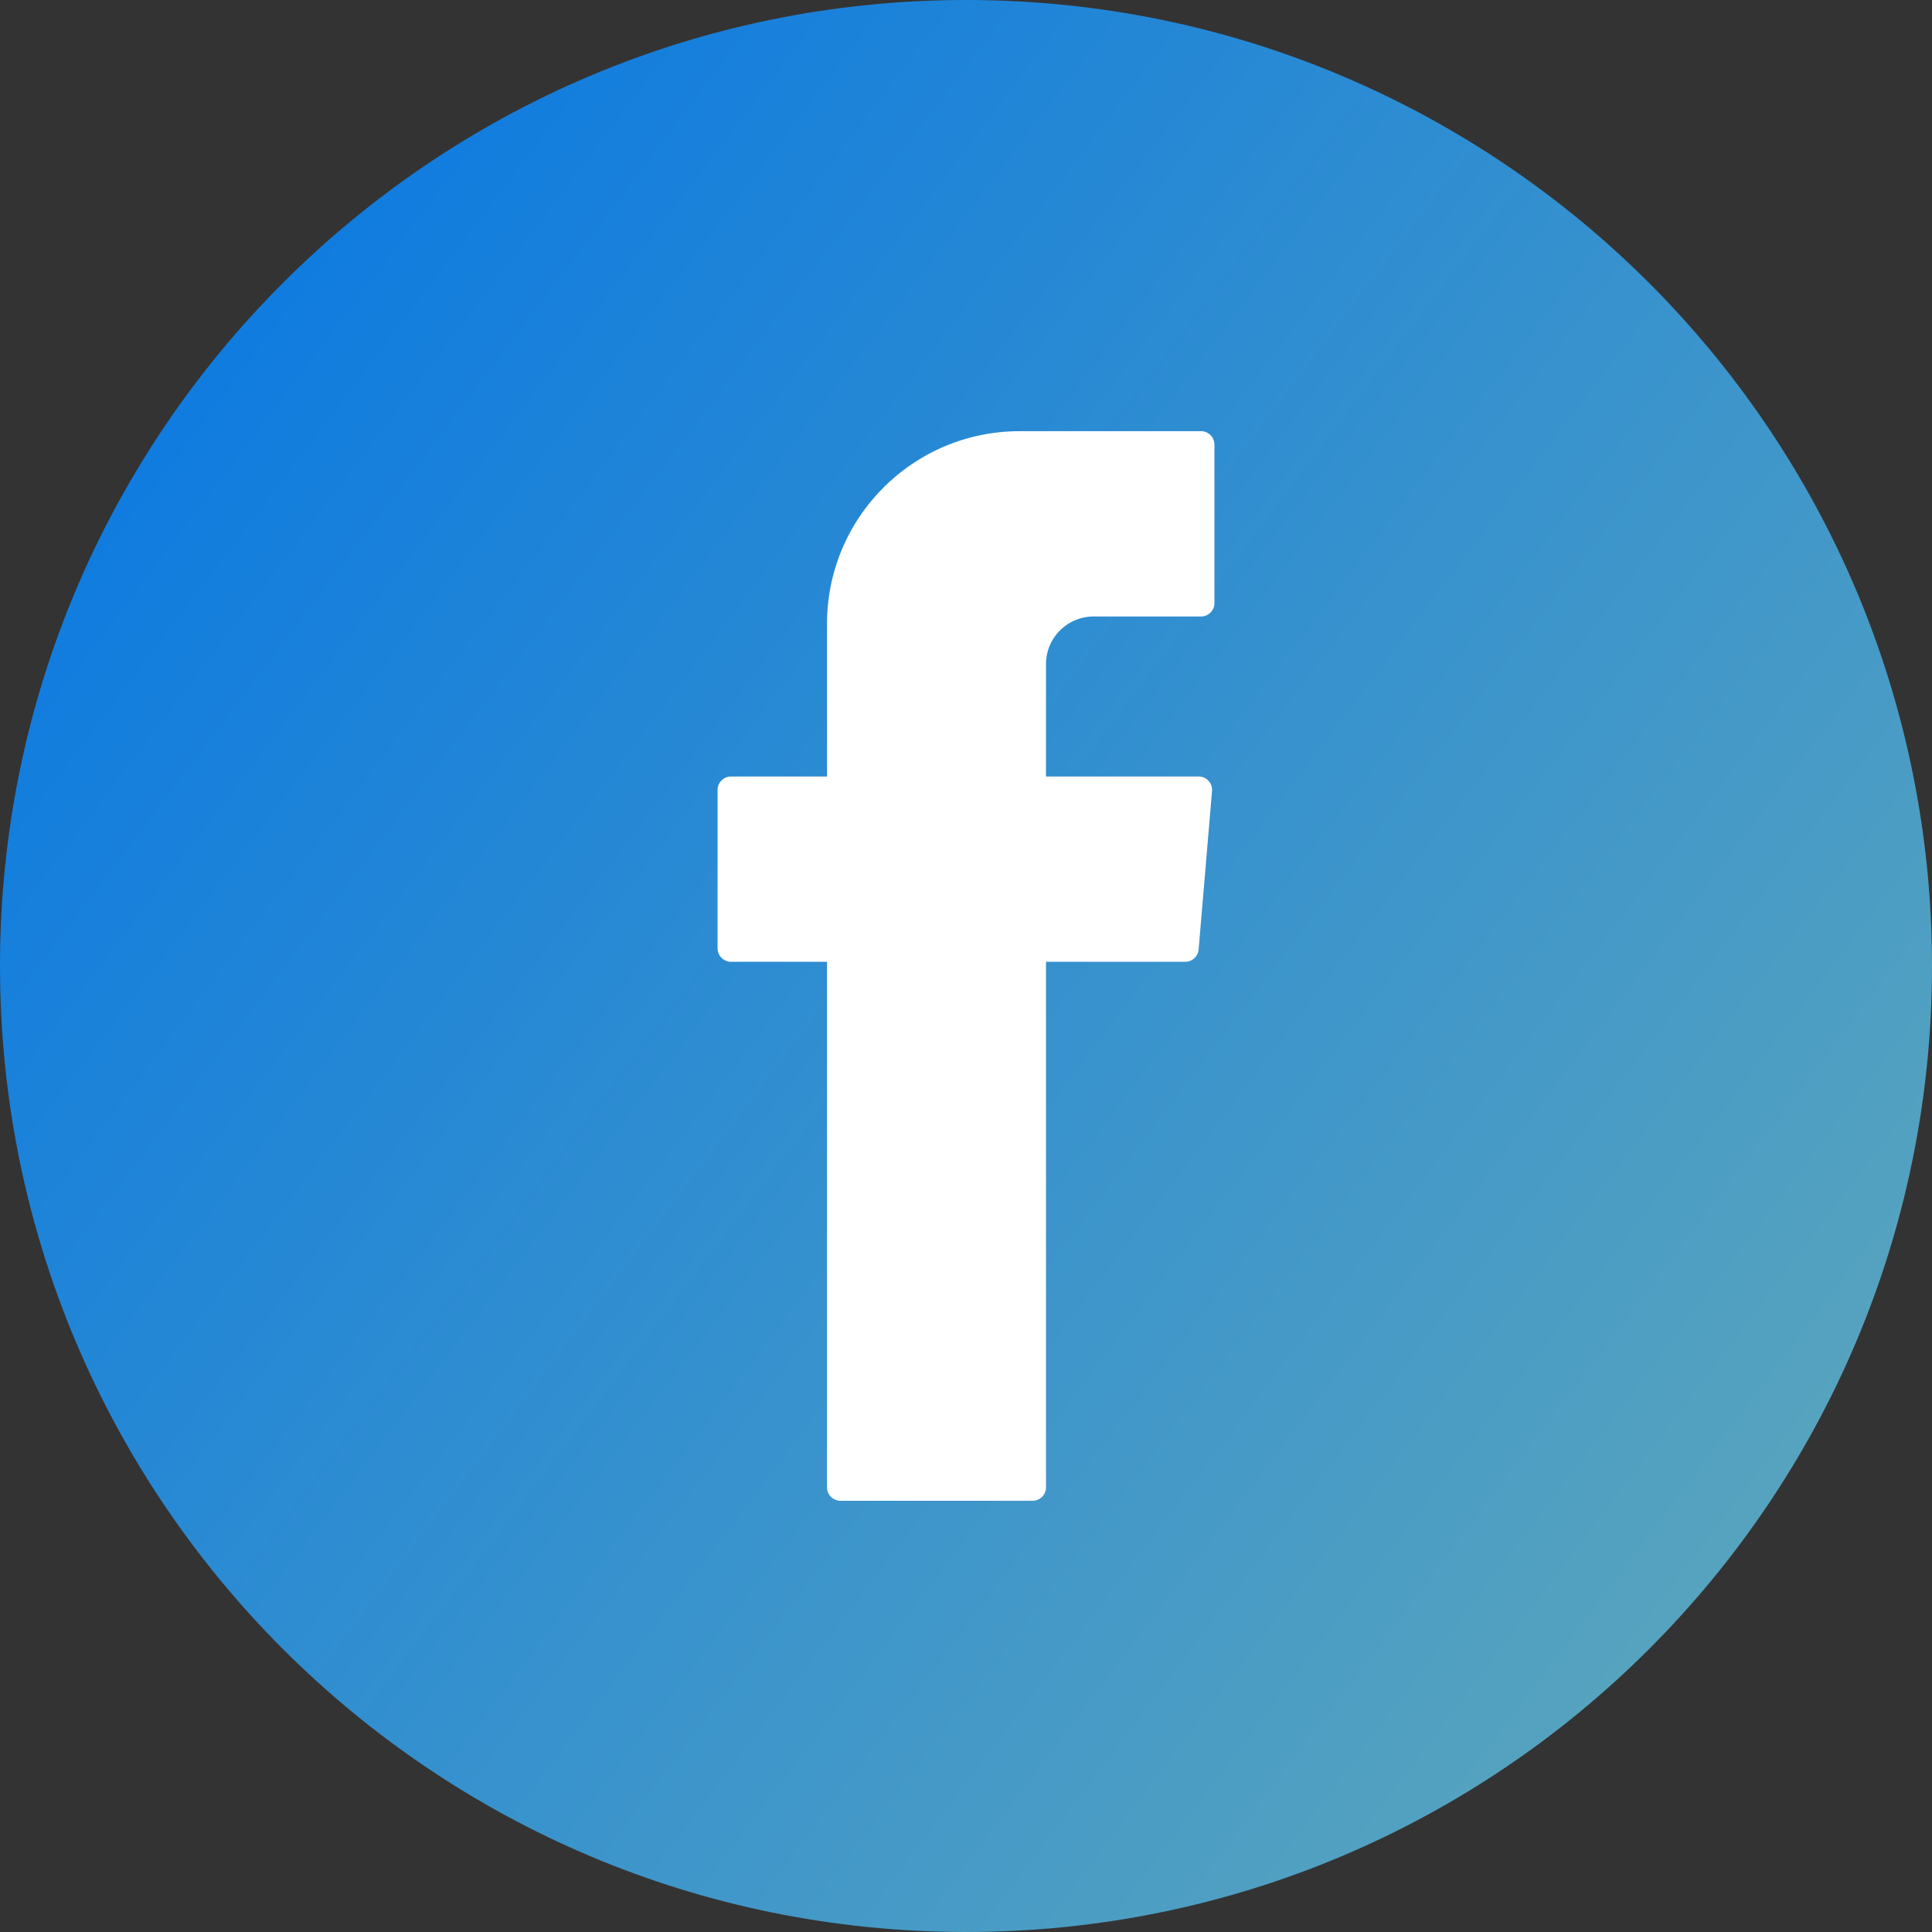
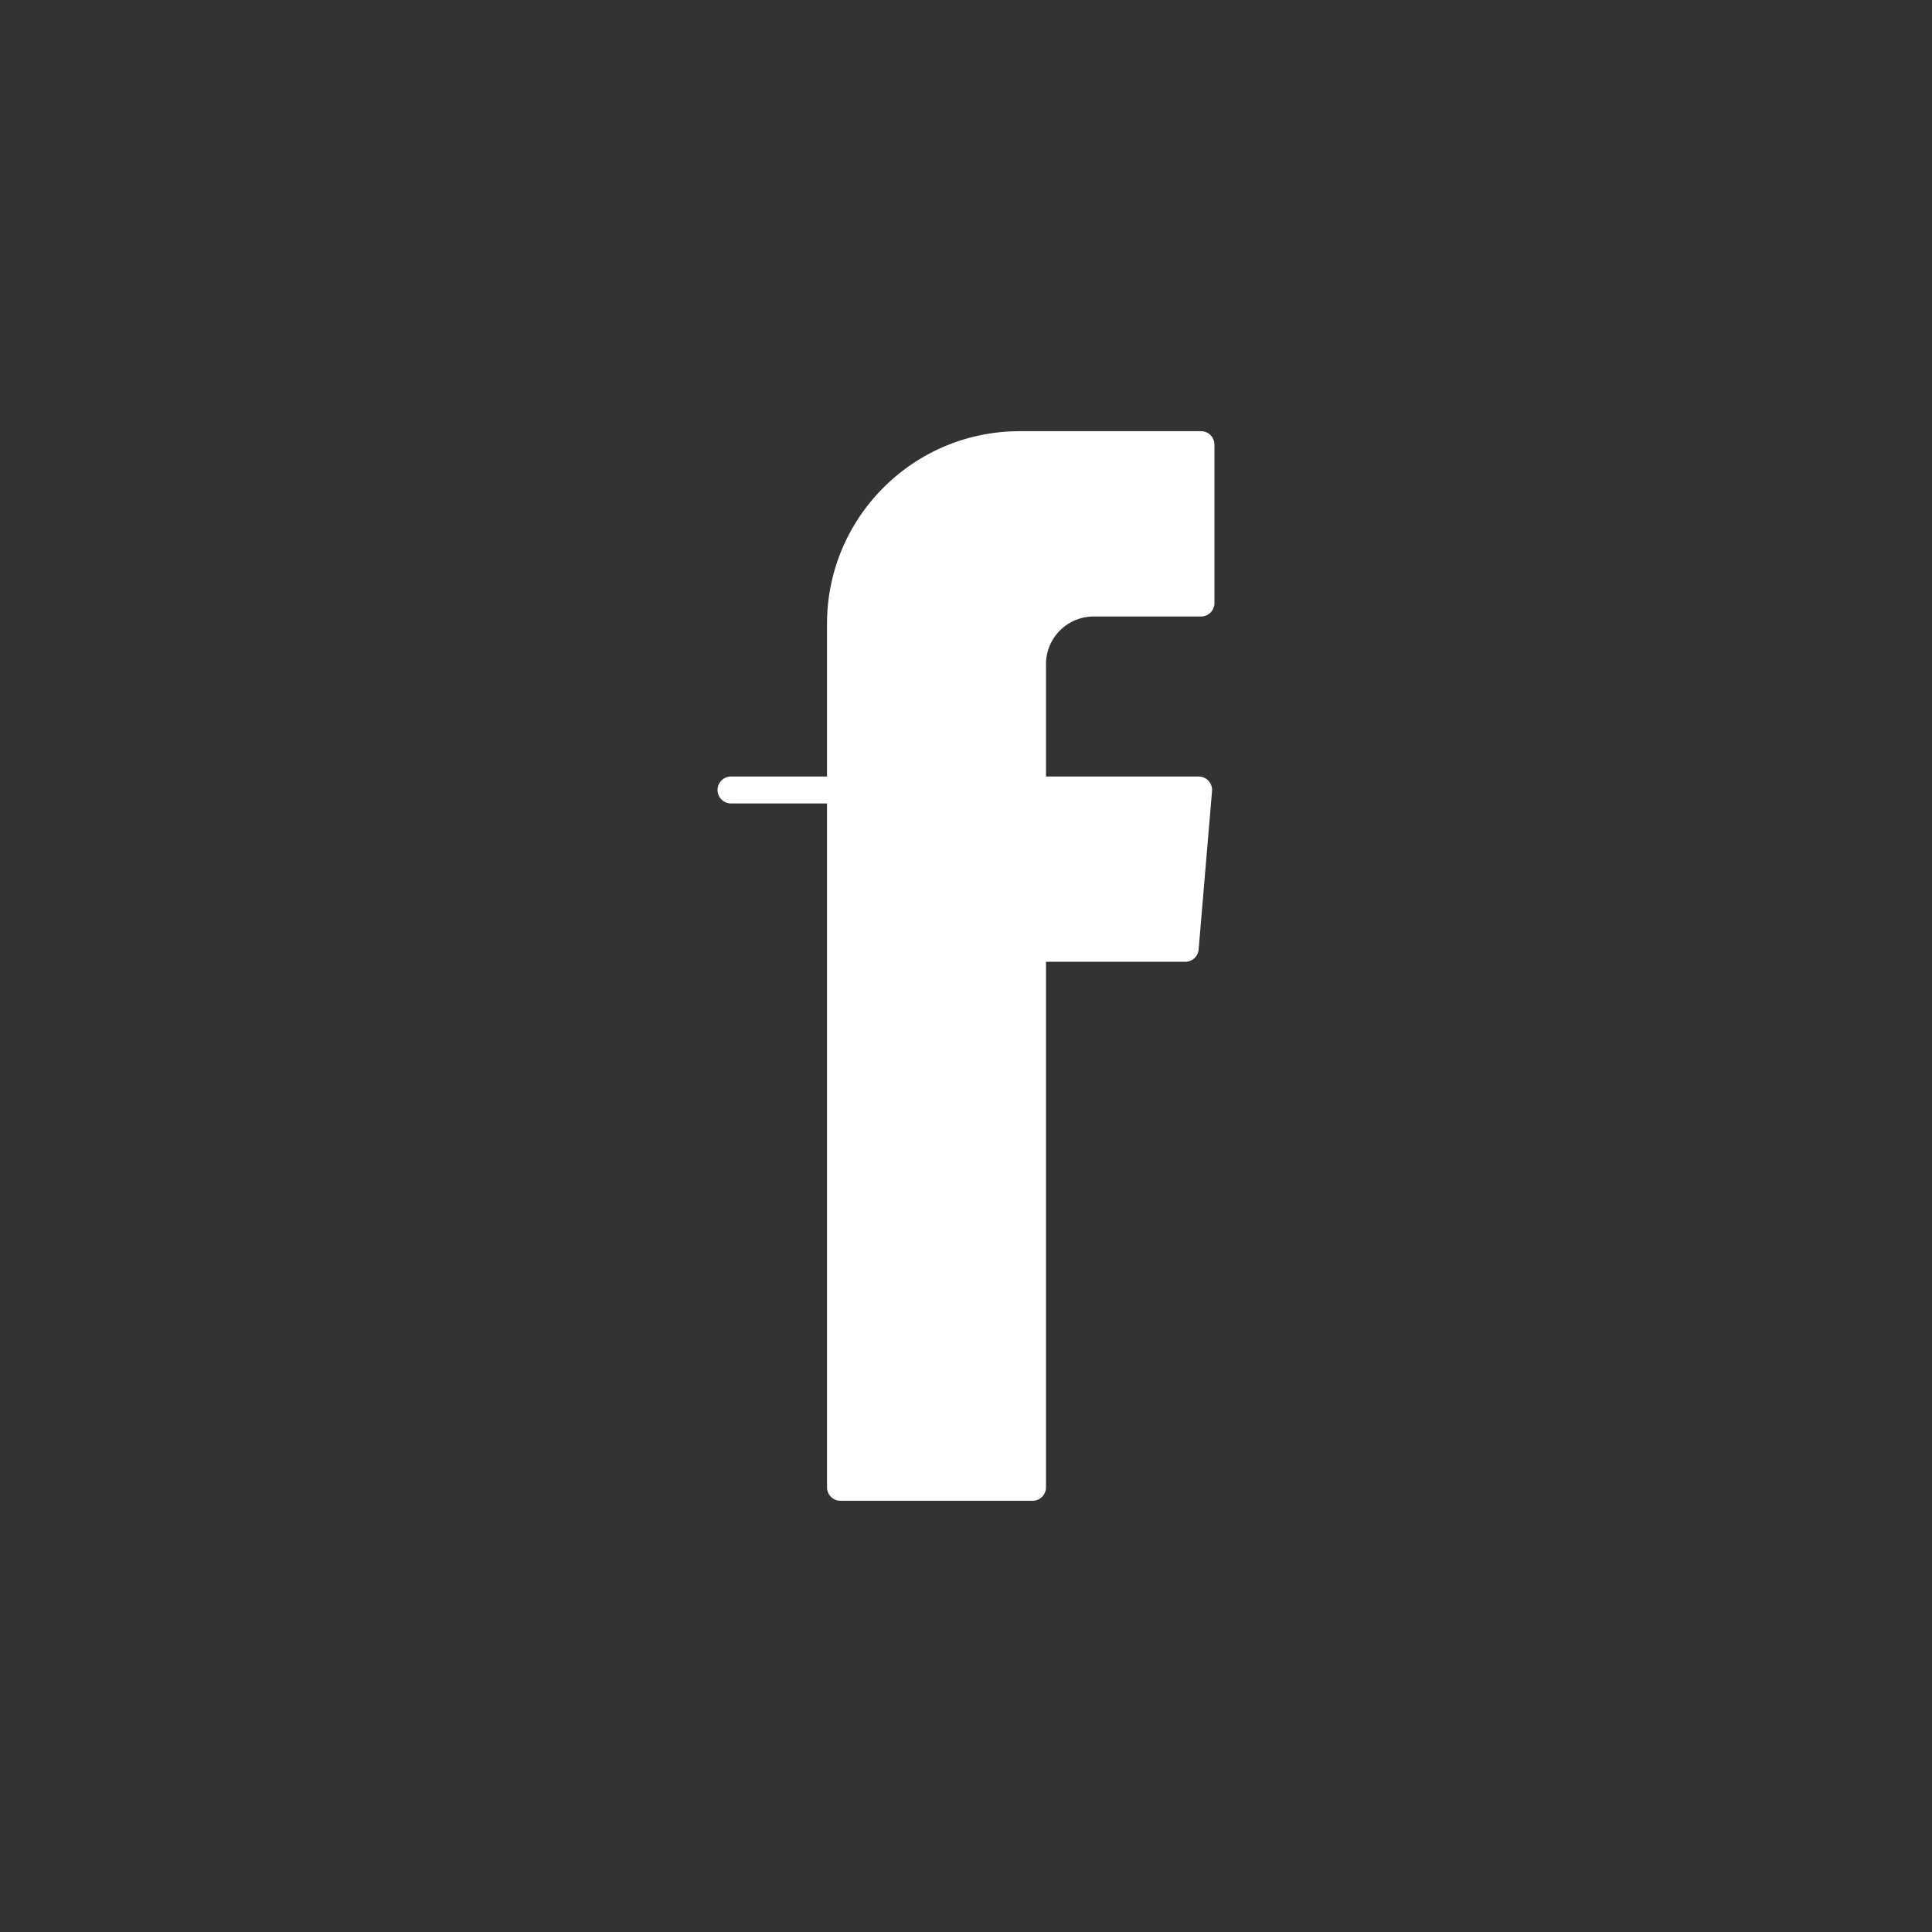
<svg xmlns="http://www.w3.org/2000/svg" version="1.1" width="512" height="512" x="0" y="0" viewBox="0 0 512 512" style="enable-background:new 0 0 512 512" xml:space="preserve" fill-rule="evenodd" class="">
  <rect x="0" y="0" width="512" height="512" fill="#333333" stroke="none" />
  <g>
    <linearGradient id="a" x1="67.83" x2="474.19" y1="82.42" y2="389.98" gradientUnits="userSpaceOnUse">
      <stop stop-opacity="1" stop-color="#107cdf" offset="0" />
      <stop stop-opacity="1" stop-color="#56a3bf" offset="1" />
    </linearGradient>
-     <path fill="url(#a)" d="M256 0c141.39 0 256 114.61 256 256S397.39 512 256 512 0 397.39 0 256 114.61 0 256 0z" opacity="1" data-original="url(#a)" class="" />
-     <path fill="#ffffff" d="M219.17 394.15c0 1.97 1.6 3.57 3.57 3.57h50.9c1.97 0 3.56-1.6 3.56-3.57V254.88h36.9c1.85 0 3.4-1.42 3.55-3.27l3.55-41.96a3.563 3.563 0 0 0-3.55-3.87H277.2v-29.77c0-6.98 5.66-12.63 12.64-12.63h28.43c1.98 0 3.57-1.6 3.57-3.57v-41.97c0-1.97-1.59-3.57-3.57-3.57h-48.04c-28.2 0-51.06 22.86-51.06 51.05v40.46h-25.44c-1.97 0-3.57 1.6-3.57 3.57v41.96c0 1.98 1.6 3.57 3.57 3.57h25.44z" opacity="1" data-original="#ffffff" class="" />
+     <path fill="#ffffff" d="M219.17 394.15c0 1.97 1.6 3.57 3.57 3.57h50.9c1.97 0 3.56-1.6 3.56-3.57V254.88h36.9c1.85 0 3.4-1.42 3.55-3.27l3.55-41.96a3.563 3.563 0 0 0-3.55-3.87H277.2v-29.77c0-6.98 5.66-12.63 12.64-12.63h28.43c1.98 0 3.57-1.6 3.57-3.57v-41.97c0-1.97-1.59-3.57-3.57-3.57h-48.04c-28.2 0-51.06 22.86-51.06 51.05v40.46h-25.44c-1.97 0-3.57 1.6-3.57 3.57c0 1.98 1.6 3.57 3.57 3.57h25.44z" opacity="1" data-original="#ffffff" class="" />
  </g>
</svg>